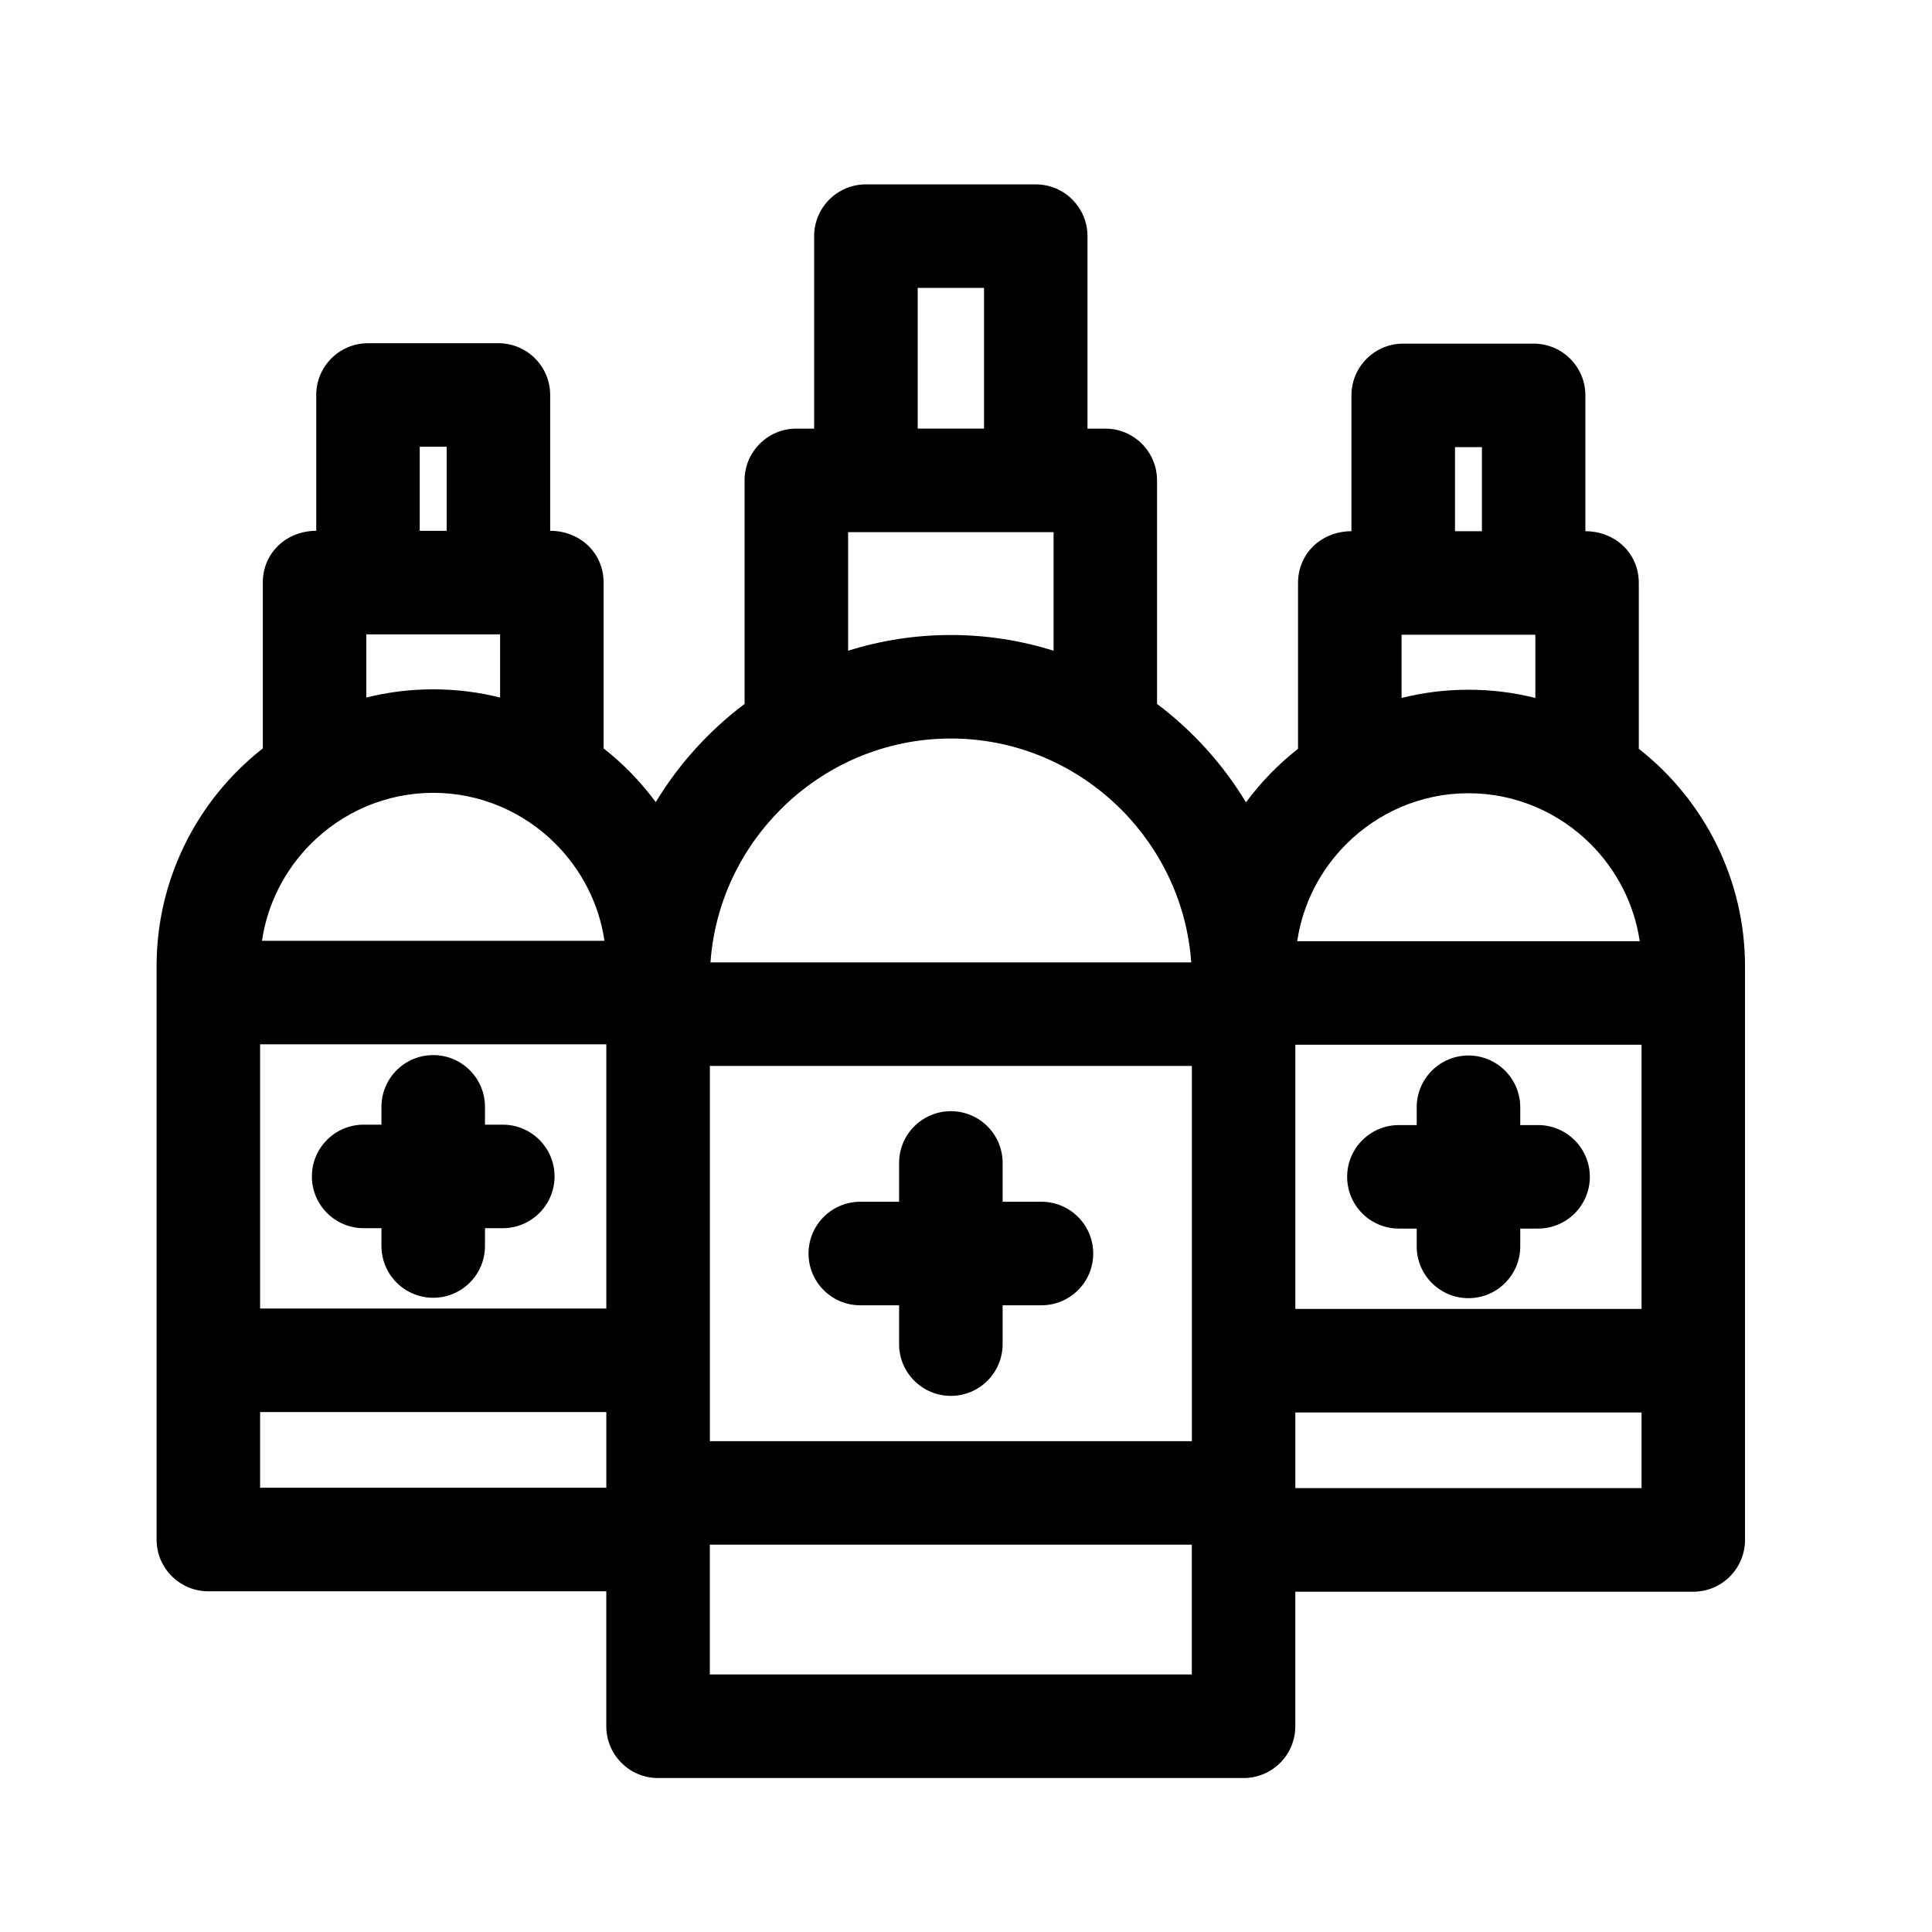
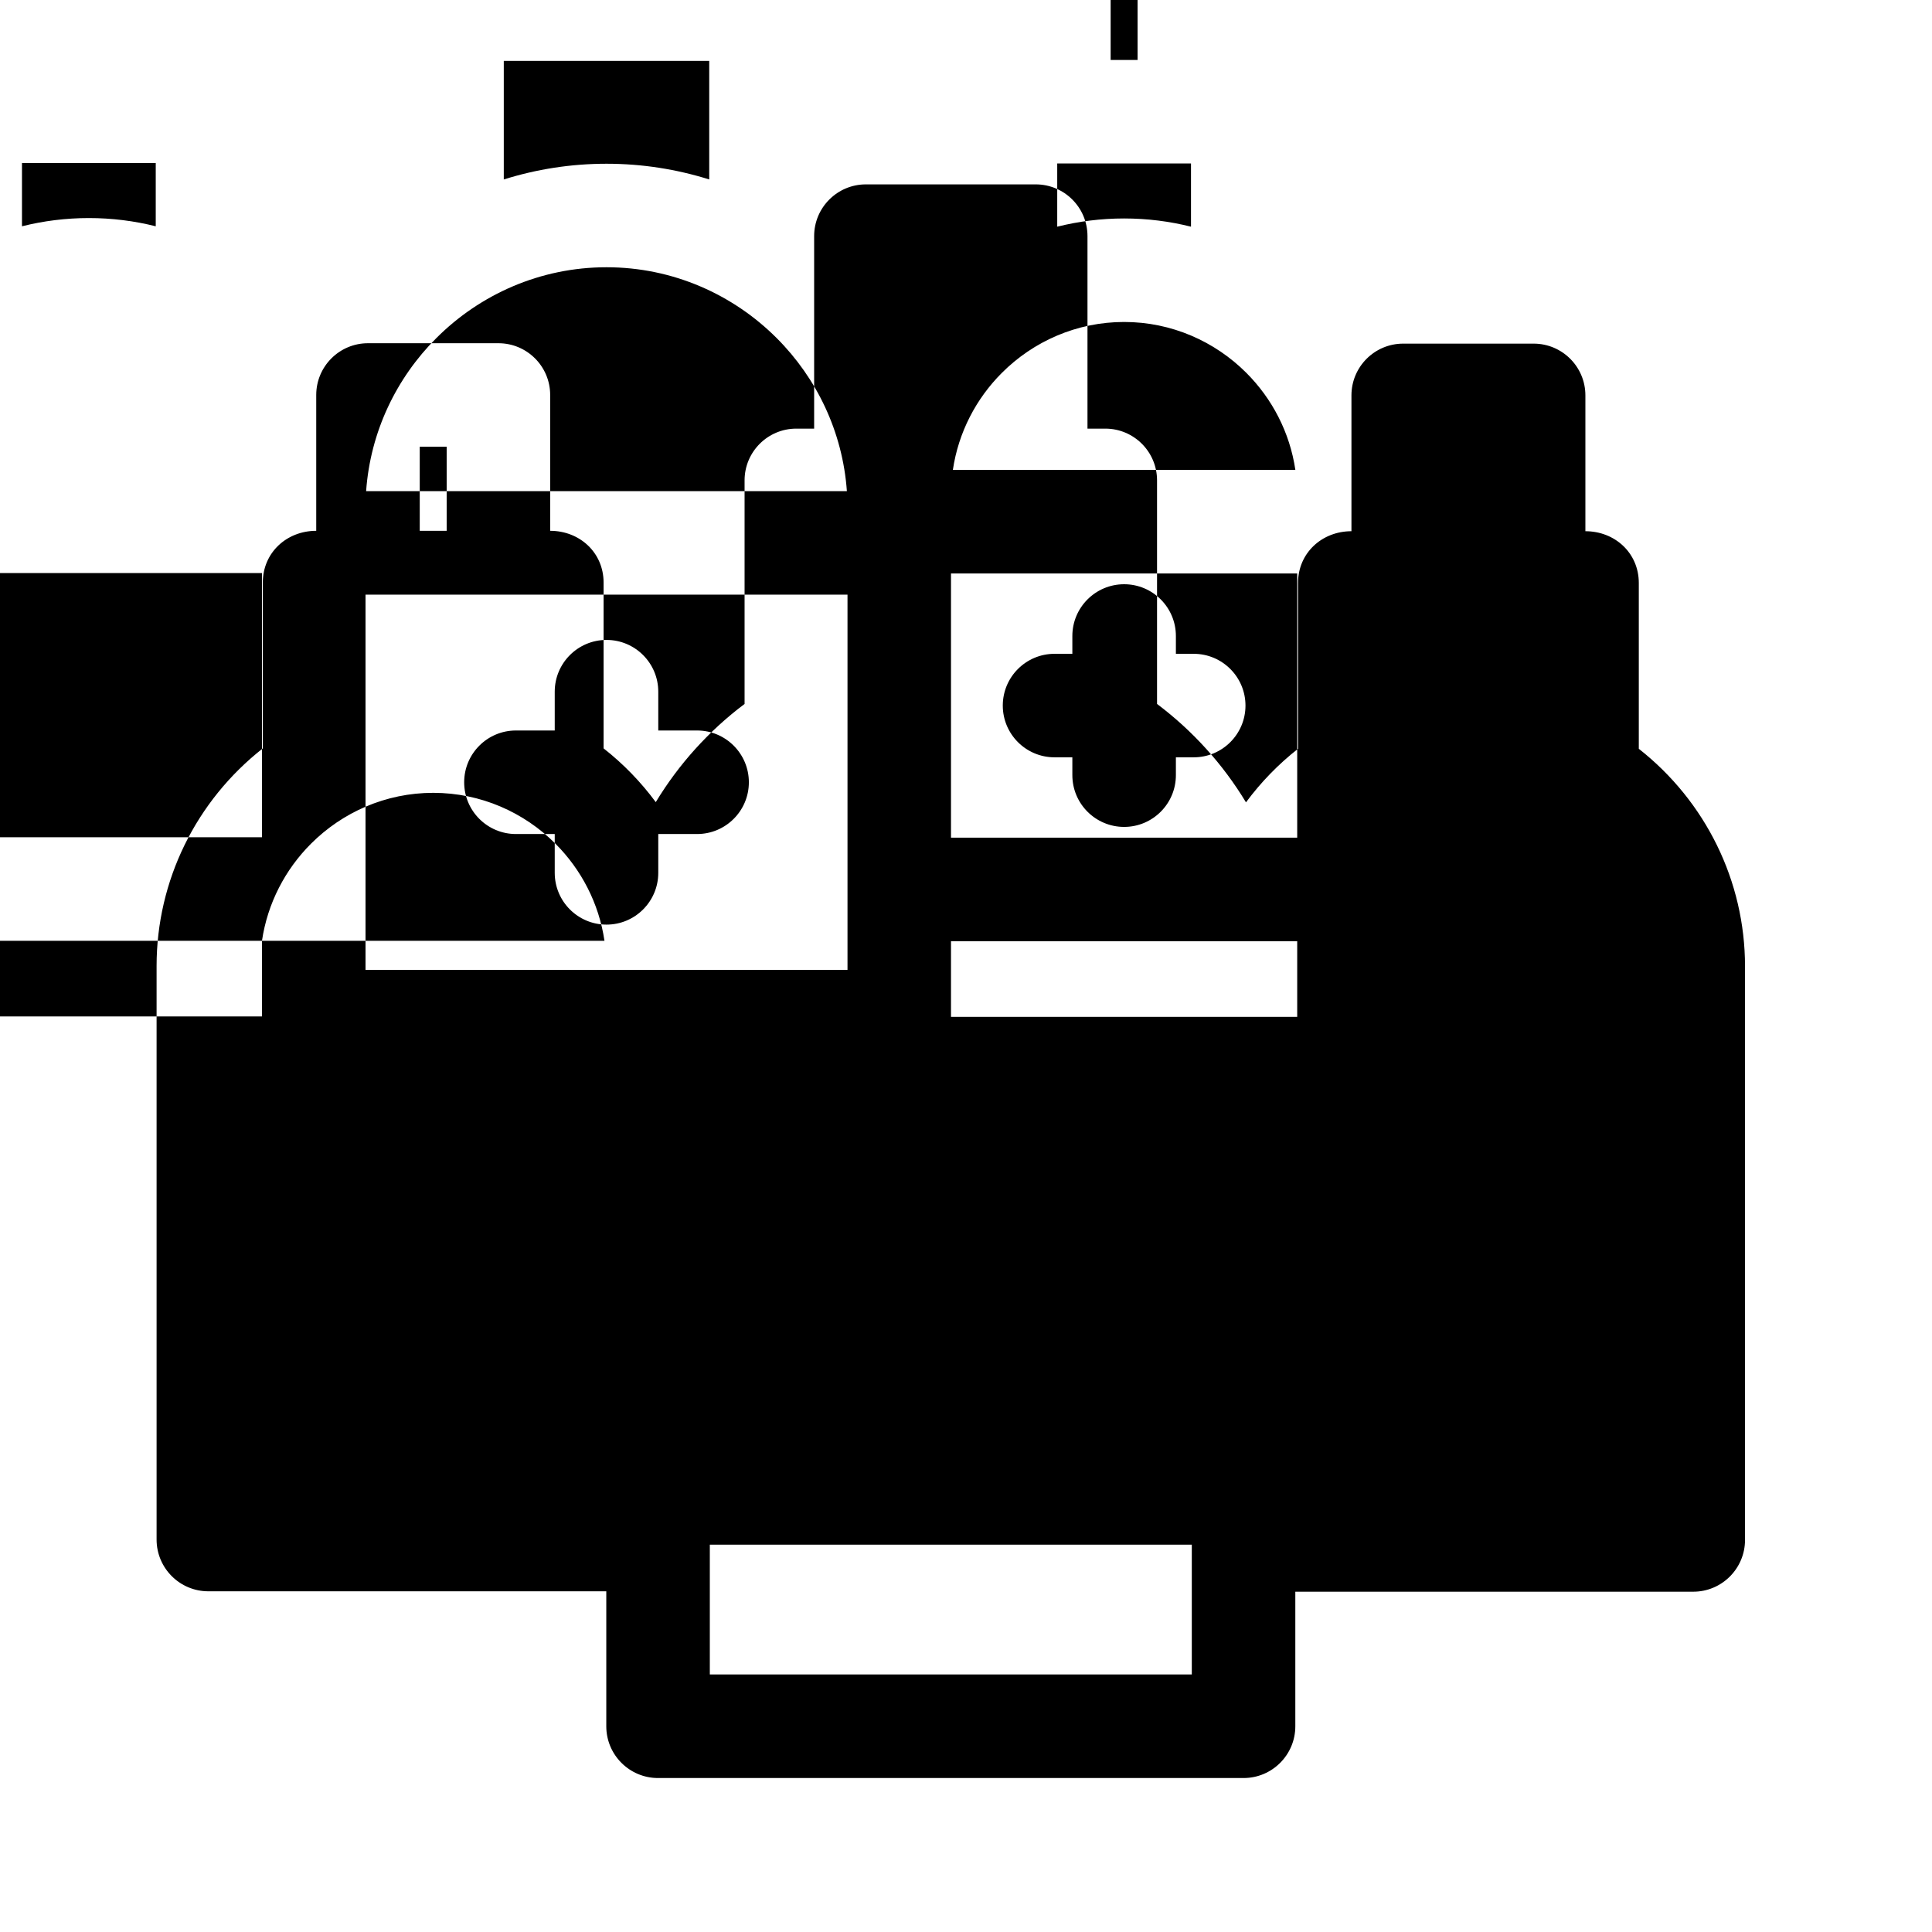
<svg xmlns="http://www.w3.org/2000/svg" fill="#000000" width="800px" height="800px" version="1.1" viewBox="144 144 512 512">
-   <path d="m332.11 587.75h127.73v-34.391h-127.73zm-91.742-118.27c-7.574 0-13.715-6.144-13.715-13.715 0-7.574 6.141-13.715 13.715-13.715h4.719v-4.723c0-7.57 6.144-13.715 13.723-13.715 7.57 0 13.715 6.144 13.715 13.715v4.723h4.719c7.574 0 13.715 6.141 13.715 13.715 0 7.57-6.141 13.715-13.715 13.715h-4.719v4.719c0 7.574-6.144 13.723-13.715 13.723-7.574 0-13.723-6.144-13.723-13.723v-4.719zm22.004-184.81v-22.281h-7.137v22.281zm-34.566 0v-35.996c0-7.574 6.141-13.715 13.715-13.715h34.566c7.574 0 13.715 6.141 13.715 13.715v35.996c7.82 0 14.156 5.769 14.156 13.723v43.934c5.227 4.106 9.883 8.898 13.828 14.246 6.098-10.09 14.113-18.941 23.535-26.023v-59.246c0-7.574 6.141-13.715 13.715-13.715h4.719v-51.012c0-7.574 6.141-13.715 13.715-13.715h45.008c7.574 0 13.715 6.141 13.715 13.715v51.012h4.719c7.574 0 13.715 6.141 13.715 13.715v59.246c9.441 7.098 17.465 15.965 23.57 26.078 3.941-5.328 8.578-10.102 13.793-14.195v-43.934c0-7.953 6.336-13.723 14.156-13.723v-35.996c0-7.574 6.141-13.715 13.715-13.715h34.566c7.574 0 13.715 6.141 13.715 13.715v35.996c7.82 0 14.156 5.769 14.156 13.723v43.934c17.707 13.918 28.148 35.051 28.148 57.66v152c0 7.574-6.141 13.723-13.715 13.723h-105.46v35.664c0 7.57-6.141 13.715-13.715 13.715h-155.17c-7.574 0-13.715-6.144-13.715-13.715v-35.77h-105.46c-7.574 0-13.715-6.144-13.715-13.723v-152c0-22.609 10.441-43.742 28.148-57.66v-43.934c0-7.953 6.336-13.723 14.156-13.723zm-14.383 108.65h90.77c-1.469-9.957-6.164-18.898-12.992-25.727-8.32-8.32-19.789-13.484-32.387-13.484-12.609 0-24.074 5.164-32.395 13.484-6.828 6.828-11.523 15.77-12.992 25.727zm91.258 124.89h-91.75v20.051h91.75zm0-97.457h-91.75v70.016h91.75zm-28.148-91.895v-16.75h-35.449v16.75c5.68-1.422 11.617-2.18 17.723-2.18 6.109 0 12.047 0.754 17.727 2.18zm238.19 140.73c-7.574 0-13.715-6.144-13.715-13.715 0-7.574 6.141-13.715 13.715-13.715h4.719v-4.723c0-7.57 6.144-13.715 13.723-13.715 7.57 0 13.715 6.144 13.715 13.715v4.723h4.719c7.574 0 13.723 6.141 13.723 13.715 0 7.57-6.144 13.715-13.723 13.715h-4.719v4.719c0 7.574-6.144 13.723-13.715 13.723-7.574 0-13.723-6.144-13.723-13.723v-4.719zm22.004-184.81v-22.281h-7.137v22.281zm-48.953 108.65h90.77c-1.469-9.957-6.164-18.898-12.992-25.727-8.32-8.32-19.789-13.484-32.387-13.484-12.609 0-24.074 5.164-32.395 13.484-6.828 6.828-11.523 15.77-12.992 25.727zm91.258 124.89h-91.75v20.051h91.75zm0-97.457h-91.75v70.016h91.75zm-28.148-91.895v-16.75h-35.449v16.75c5.68-1.422 11.617-2.18 17.723-2.18 6.109 0 12.047 0.754 17.727 2.18zm-178.9 160.95c-7.574 0-13.715-6.144-13.715-13.715 0-7.574 6.141-13.723 13.715-13.723h10.285v-10.285c0-7.574 6.144-13.715 13.723-13.715 7.57 0 13.715 6.141 13.715 13.715v10.285h10.285c7.574 0 13.723 6.144 13.723 13.723 0 7.57-6.144 13.715-13.723 13.715h-10.285v10.285c0 7.574-6.144 13.723-13.715 13.723-7.574 0-13.723-6.144-13.723-13.723v-10.285zm32.793-232.33v-37.293h-17.578v37.293zm55.078 268.34v-99.445h-127.73v99.445zm-0.164-126.88c-1.121-15.758-8.031-29.988-18.602-40.559-11.582-11.582-27.547-18.773-45.098-18.773s-33.523 7.191-45.098 18.773c-10.574 10.566-17.488 24.801-18.609 40.559zm-36.48-82.598v-31.426h-54.445v31.426c8.609-2.703 17.754-4.164 27.219-4.164 9.473 0 18.617 1.461 27.223 4.164z" />
+   <path d="m332.11 587.75h127.73v-34.391h-127.73zm-91.742-118.27c-7.574 0-13.715-6.144-13.715-13.715 0-7.574 6.141-13.715 13.715-13.715h4.719v-4.723c0-7.57 6.144-13.715 13.723-13.715 7.57 0 13.715 6.144 13.715 13.715v4.723h4.719c7.574 0 13.715 6.141 13.715 13.715 0 7.57-6.141 13.715-13.715 13.715h-4.719v4.719c0 7.574-6.144 13.723-13.715 13.723-7.574 0-13.723-6.144-13.723-13.723v-4.719zm22.004-184.81v-22.281h-7.137v22.281zm-34.566 0v-35.996c0-7.574 6.141-13.715 13.715-13.715h34.566c7.574 0 13.715 6.141 13.715 13.715v35.996c7.82 0 14.156 5.769 14.156 13.723v43.934c5.227 4.106 9.883 8.898 13.828 14.246 6.098-10.09 14.113-18.941 23.535-26.023v-59.246c0-7.574 6.141-13.715 13.715-13.715h4.719v-51.012c0-7.574 6.141-13.715 13.715-13.715h45.008c7.574 0 13.715 6.141 13.715 13.715v51.012h4.719c7.574 0 13.715 6.141 13.715 13.715v59.246c9.441 7.098 17.465 15.965 23.57 26.078 3.941-5.328 8.578-10.102 13.793-14.195v-43.934c0-7.953 6.336-13.723 14.156-13.723v-35.996c0-7.574 6.141-13.715 13.715-13.715h34.566c7.574 0 13.715 6.141 13.715 13.715v35.996c7.82 0 14.156 5.769 14.156 13.723v43.934c17.707 13.918 28.148 35.051 28.148 57.66v152c0 7.574-6.141 13.723-13.715 13.723h-105.46v35.664c0 7.57-6.141 13.715-13.715 13.715h-155.17c-7.574 0-13.715-6.144-13.715-13.715v-35.77h-105.46c-7.574 0-13.715-6.144-13.715-13.723v-152c0-22.609 10.441-43.742 28.148-57.66v-43.934c0-7.953 6.336-13.723 14.156-13.723zm-14.383 108.65h90.77c-1.469-9.957-6.164-18.898-12.992-25.727-8.32-8.32-19.789-13.484-32.387-13.484-12.609 0-24.074 5.164-32.395 13.484-6.828 6.828-11.523 15.77-12.992 25.727zh-91.75v20.051h91.75zm0-97.457h-91.75v70.016h91.75zm-28.148-91.895v-16.75h-35.449v16.75c5.68-1.422 11.617-2.18 17.723-2.18 6.109 0 12.047 0.754 17.727 2.18zm238.19 140.73c-7.574 0-13.715-6.144-13.715-13.715 0-7.574 6.141-13.715 13.715-13.715h4.719v-4.723c0-7.57 6.144-13.715 13.723-13.715 7.57 0 13.715 6.144 13.715 13.715v4.723h4.719c7.574 0 13.723 6.141 13.723 13.715 0 7.57-6.144 13.715-13.723 13.715h-4.719v4.719c0 7.574-6.144 13.723-13.715 13.723-7.574 0-13.723-6.144-13.723-13.723v-4.719zm22.004-184.81v-22.281h-7.137v22.281zm-48.953 108.65h90.77c-1.469-9.957-6.164-18.898-12.992-25.727-8.32-8.32-19.789-13.484-32.387-13.484-12.609 0-24.074 5.164-32.395 13.484-6.828 6.828-11.523 15.77-12.992 25.727zm91.258 124.89h-91.75v20.051h91.75zm0-97.457h-91.75v70.016h91.75zm-28.148-91.895v-16.75h-35.449v16.75c5.68-1.422 11.617-2.18 17.723-2.18 6.109 0 12.047 0.754 17.727 2.18zm-178.9 160.95c-7.574 0-13.715-6.144-13.715-13.715 0-7.574 6.141-13.723 13.715-13.723h10.285v-10.285c0-7.574 6.144-13.715 13.723-13.715 7.57 0 13.715 6.141 13.715 13.715v10.285h10.285c7.574 0 13.723 6.144 13.723 13.723 0 7.57-6.144 13.715-13.723 13.715h-10.285v10.285c0 7.574-6.144 13.723-13.715 13.723-7.574 0-13.723-6.144-13.723-13.723v-10.285zm32.793-232.33v-37.293h-17.578v37.293zm55.078 268.34v-99.445h-127.73v99.445zm-0.164-126.88c-1.121-15.758-8.031-29.988-18.602-40.559-11.582-11.582-27.547-18.773-45.098-18.773s-33.523 7.191-45.098 18.773c-10.574 10.566-17.488 24.801-18.609 40.559zm-36.48-82.598v-31.426h-54.445v31.426c8.609-2.703 17.754-4.164 27.219-4.164 9.473 0 18.617 1.461 27.223 4.164z" />
</svg>